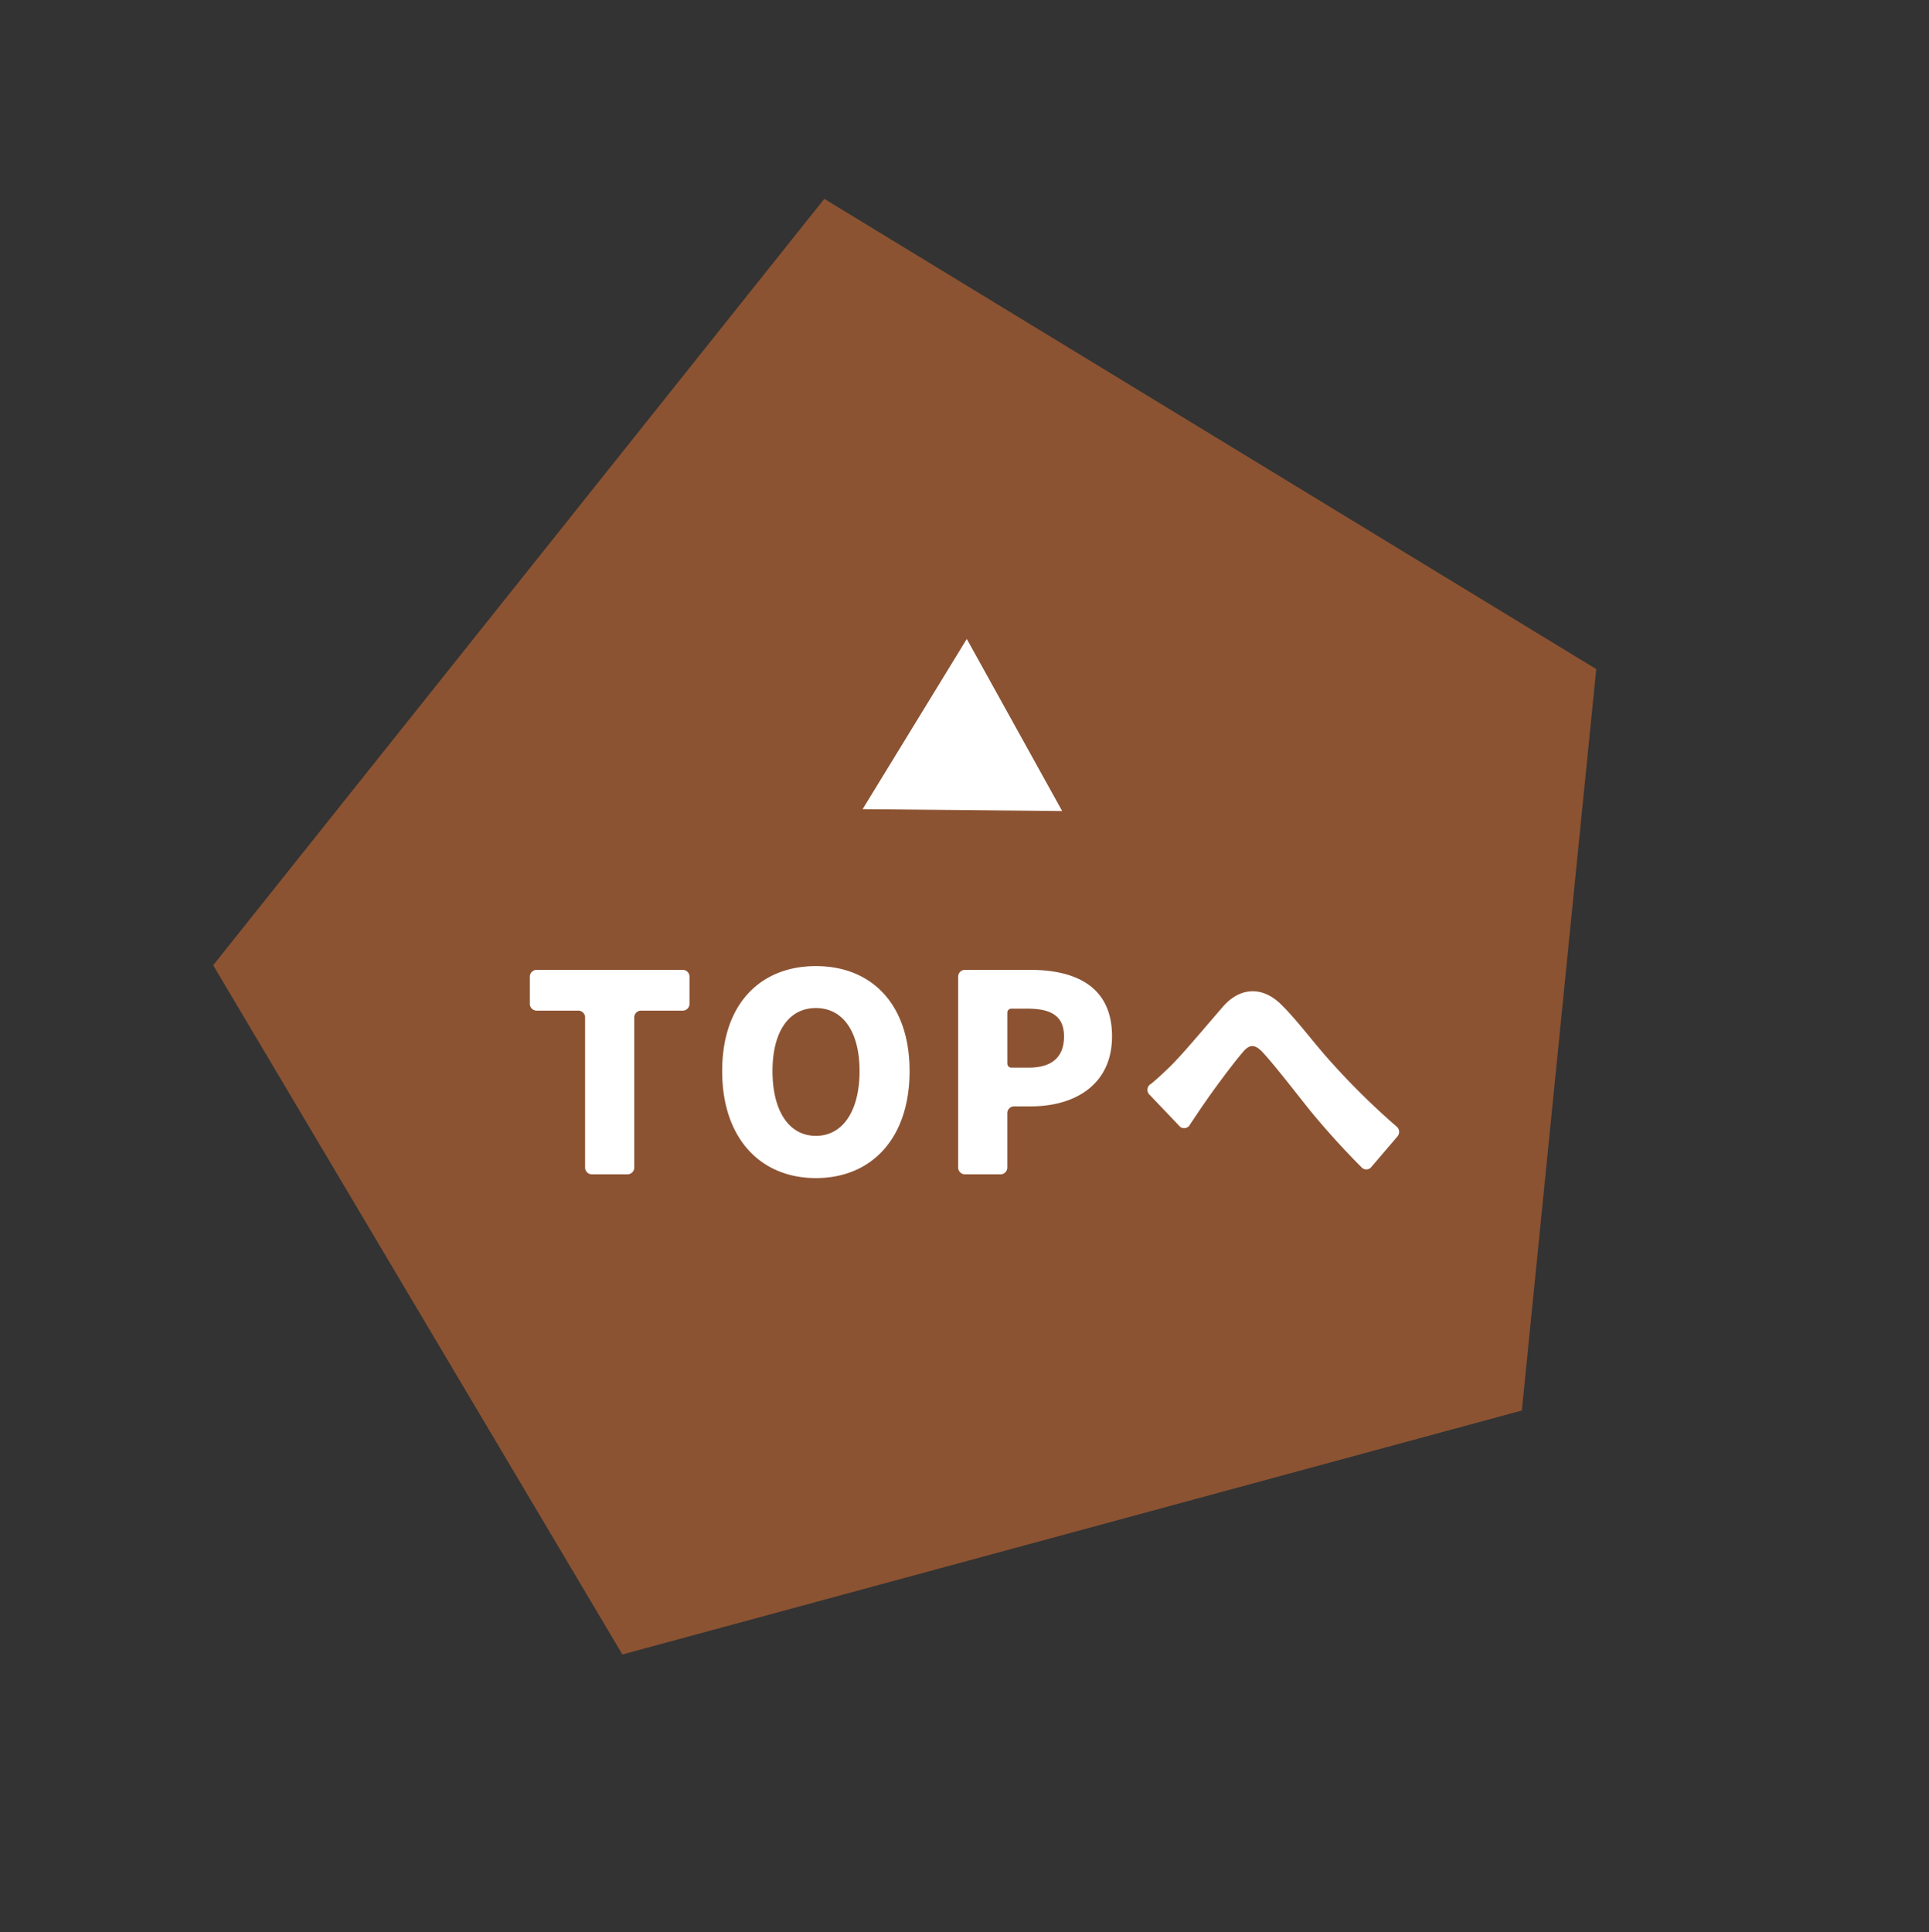
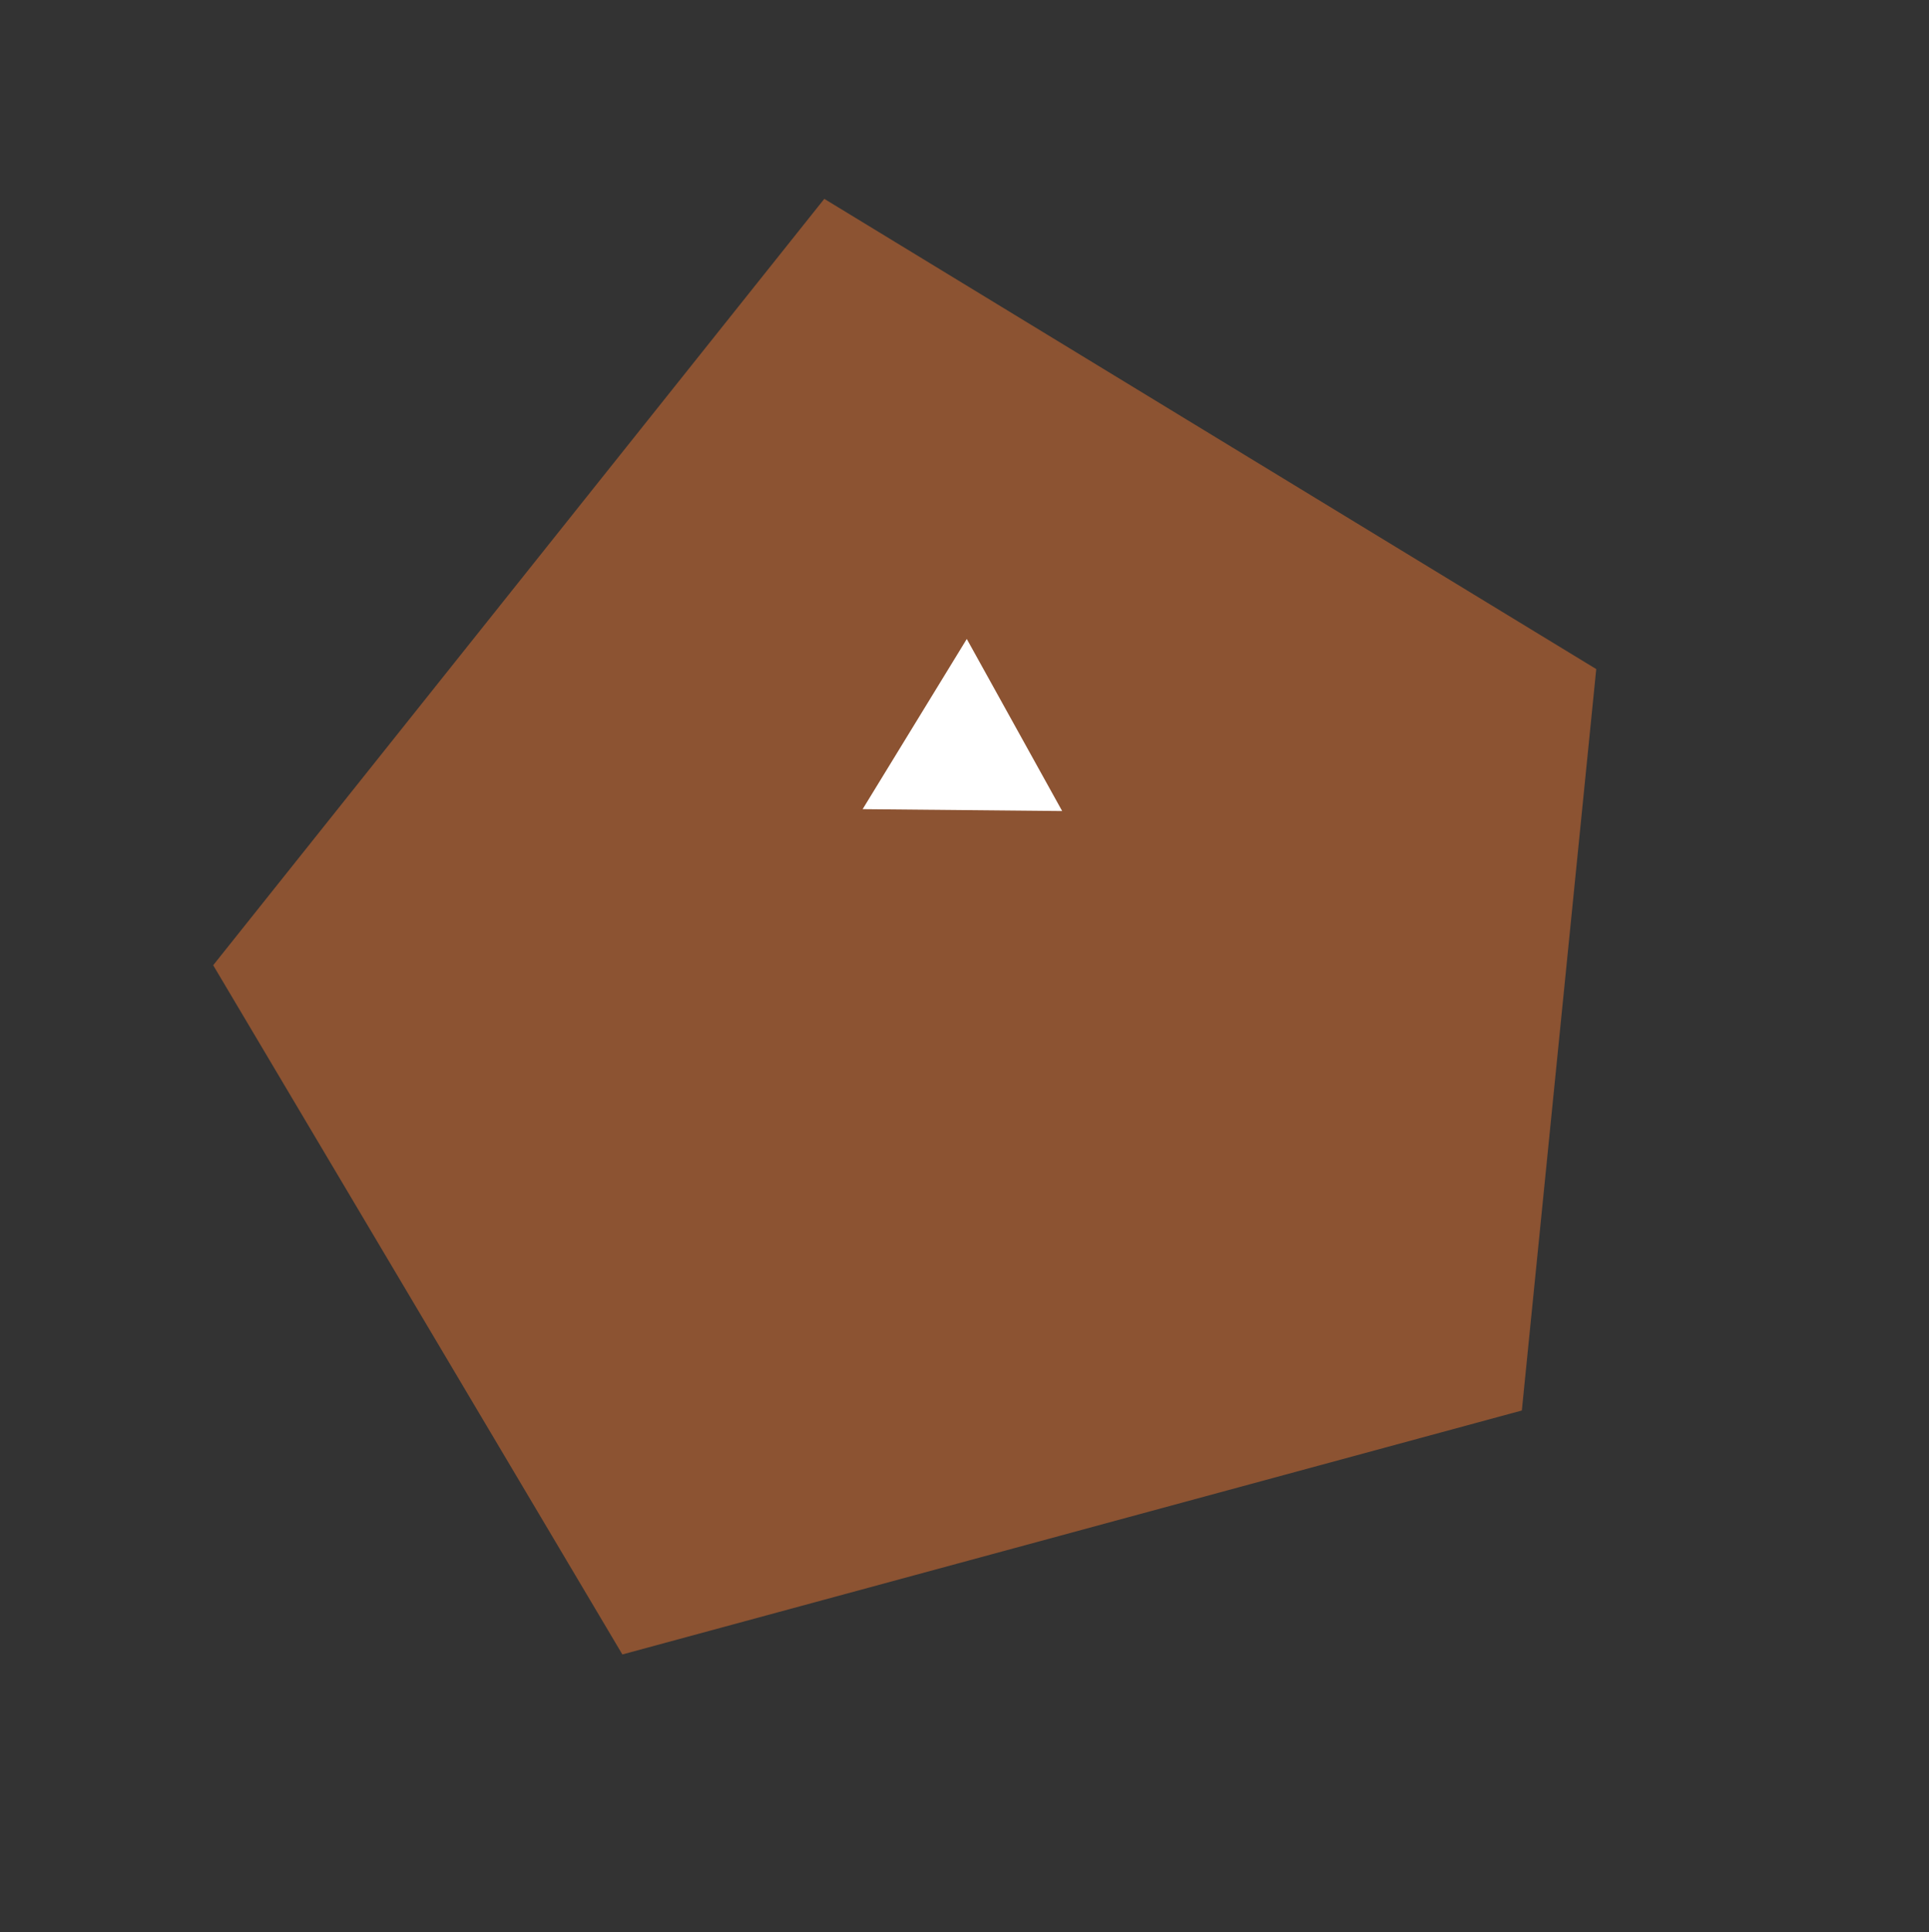
<svg xmlns="http://www.w3.org/2000/svg" width="166.746" height="167.03" viewBox="0 0 166.746 167.03">
  <rect x="0" y="0" width="166.746" height="167.03" fill="#333333" stroke="none" />
  <g transform="translate(-738.85 2554.329)">
    <g transform="matrix(-0.799, 0.602, -0.602, -0.799, 1652.171, -2303.695)">
      <path d="M7.6,21.116,89.623,0l28.822,72.59-43.687,47.3L0,89.958Z" transform="translate(621.474 692.888) rotate(180)" fill="#8c5332" />
      <path d="M8.5,0,17,15H0Z" transform="translate(562.122 640.358) rotate(98)" fill="#fff" />
    </g>
    <g transform="translate(622.551 -5884.814)">
-       <path d="M6.5,0h3a.59.59,0,0,0,.453-.172.59.59,0,0,0,.172-.453v-12.9a.59.59,0,0,1,.172-.453.59.59,0,0,1,.453-.172h3.525a.59.59,0,0,0,.453-.172.59.59,0,0,0,.172-.453V-17.05a.59.59,0,0,0-.172-.453.59.59,0,0,0-.453-.172H1.725a.59.59,0,0,0-.453.172.59.59,0,0,0-.172.453v2.275a.59.59,0,0,0,.172.453.59.59,0,0,0,.453.172H5.25a.59.59,0,0,1,.453.172.59.59,0,0,1,.172.453v12.9a.59.59,0,0,0,.172.453A.59.59,0,0,0,6.5,0ZM25.825.325c4.825,0,8.1-3.45,8.1-9.25,0-5.775-3.275-9.075-8.1-9.075-4.8,0-8.1,3.275-8.1,9.075S21.025.325,25.825.325Zm0-3.65c-2.325,0-3.75-2.15-3.75-5.6,0-3.425,1.425-5.45,3.75-5.45S29.6-12.35,29.6-8.925C29.6-5.475,28.15-3.325,25.825-3.325ZM38.75,0h3A.59.59,0,0,0,42.2-.172a.59.59,0,0,0,.172-.453V-5.25a.59.59,0,0,1,.172-.453A.59.59,0,0,1,43-5.875h1.425c3.75,0,7-1.85,7-6.05,0-4.375-3.225-5.75-7.1-5.75H38.75a.59.59,0,0,0-.453.172.59.59,0,0,0-.172.453V-.625a.59.59,0,0,0,.172.453A.59.59,0,0,0,38.75,0Zm3.625-9.6v-4.35a.354.354,0,0,1,.1-.272.354.354,0,0,1,.272-.1H44.1c2.05,0,3.175.625,3.175,2.4,0,1.725-.975,2.7-3.05,2.7H42.75a.354.354,0,0,1-.272-.1.354.354,0,0,1-.1-.272ZM54.7-6.85l2.5,2.625a.566.566,0,0,0,.516.231.566.566,0,0,0,.459-.331c.375-.55.8-1.2,1.2-1.775.875-1.275,2.45-3.4,3.325-4.425.6-.725,1.025-.75,1.7-.075,1.075,1.15,2.875,3.5,4.1,5.025,1.325,1.625,2.925,3.4,4.475,4.95a.564.564,0,0,0,.462.2.564.564,0,0,0,.438-.25l2.2-2.575a.6.6,0,0,0,.167-.467A.6.6,0,0,0,76-4.15a63.388,63.388,0,0,1-5.5-5.4c-1.45-1.575-2.975-3.65-4.325-5-1.775-1.85-3.775-1.575-5.2.1-1.6,1.85-3.475,4.1-4.575,5.175-.575.55-1.075,1.025-1.6,1.45a.588.588,0,0,0-.312.461.588.588,0,0,0,.212.514Z" transform="translate(161 3432)" fill="#fff" />
-     </g>
+       </g>
  </g>
</svg>